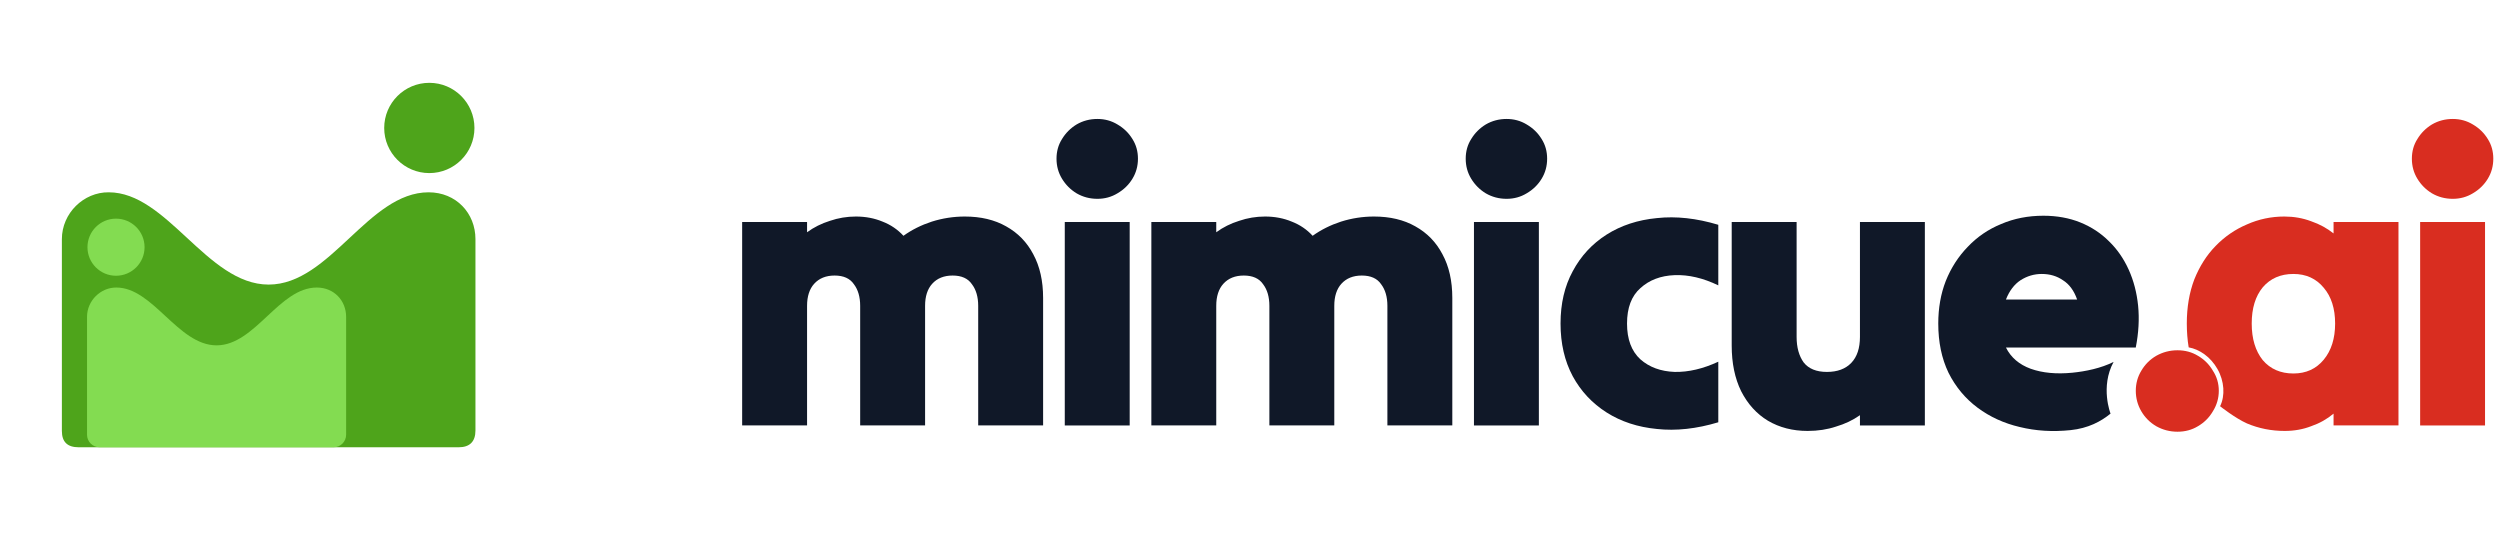
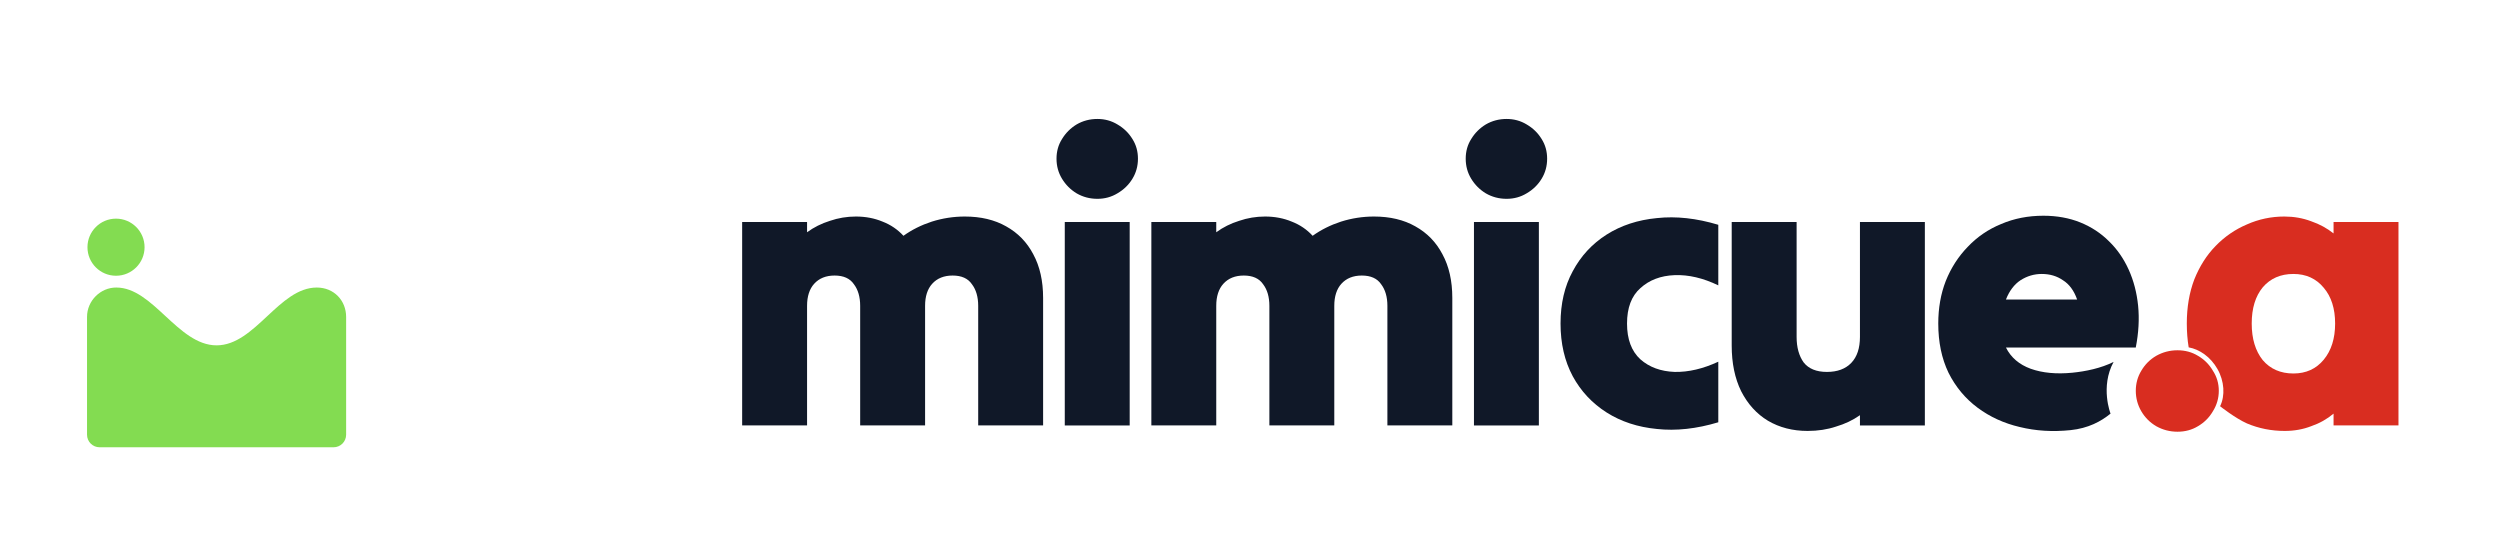
<svg xmlns="http://www.w3.org/2000/svg" width="144" height="32" viewBox="0 0 144 32" fill="none">
-   <path fill-rule="evenodd" clip-rule="evenodd" d="M27.328 7.371C27.328 8.806 26.165 9.97 24.729 9.97C23.294 9.97 22.13 8.806 22.13 7.371C22.13 5.935 23.294 4.771 24.729 4.771C26.165 4.771 27.328 5.935 27.328 7.371ZM3.564 13.775C3.564 12.28 4.819 11.062 6.263 11.077C7.935 11.077 9.338 12.375 10.758 13.688C12.211 15.032 13.682 16.392 15.475 16.392C17.256 16.392 18.694 15.051 20.125 13.716C21.544 12.393 22.955 11.077 24.687 11.077C26.274 11.077 27.386 12.28 27.386 13.775V19.678V23.065V24.795C27.386 25.436 27.058 25.763 26.418 25.763H24.687H6.263H4.532C3.891 25.763 3.564 25.463 3.564 24.822V23.065V19.678V13.775Z" fill="#4EA41B" />
  <path fill-rule="evenodd" clip-rule="evenodd" d="M8.327 14.239C8.327 15.147 7.59 15.883 6.682 15.883C5.774 15.883 5.038 15.147 5.038 14.239C5.038 13.331 5.774 12.594 6.682 12.594C7.59 12.594 8.327 13.331 8.327 14.239ZM5.013 18.253C5.013 17.316 5.799 16.553 6.704 16.562C7.751 16.562 8.631 17.375 9.52 18.198C10.431 19.04 11.352 19.892 12.475 19.892C13.591 19.892 14.492 19.052 15.389 18.215C16.277 17.387 17.162 16.562 18.247 16.562C19.241 16.562 19.937 17.316 19.937 18.253V21.951V24.073V25.038C19.937 25.44 19.614 25.763 19.213 25.763H18.247H6.704H5.738C5.336 25.763 5.013 25.44 5.013 25.038V24.073V21.951V18.253Z" fill="#83DC51" />
  <path d="M42.748 24.504C42.748 22.571 42.748 20.622 42.748 18.658C42.748 16.679 42.748 14.723 42.748 12.789C43.367 12.789 43.994 12.789 44.629 12.789C45.263 12.789 45.883 12.789 46.487 12.789C46.487 12.895 46.487 12.993 46.487 13.084C46.487 13.174 46.487 13.272 46.487 13.378C46.88 13.091 47.318 12.872 47.801 12.721C48.285 12.555 48.783 12.472 49.297 12.472C49.856 12.472 50.369 12.57 50.838 12.766C51.306 12.947 51.706 13.22 52.039 13.582C52.522 13.235 53.066 12.963 53.67 12.766C54.289 12.57 54.924 12.472 55.574 12.472C56.495 12.472 57.288 12.661 57.953 13.038C58.633 13.416 59.154 13.952 59.517 14.647C59.894 15.342 60.083 16.18 60.083 17.162C60.083 18.371 60.083 19.595 60.083 20.833C60.083 22.072 60.083 23.296 60.083 24.504C59.479 24.504 58.859 24.504 58.225 24.504C57.59 24.504 56.963 24.504 56.344 24.504C56.344 23.371 56.344 22.223 56.344 21.06C56.344 19.897 56.344 18.749 56.344 17.616C56.344 17.102 56.223 16.686 55.981 16.369C55.755 16.037 55.385 15.871 54.871 15.871C54.373 15.871 53.98 16.029 53.693 16.347C53.421 16.649 53.285 17.072 53.285 17.616C53.285 18.749 53.285 19.897 53.285 21.06C53.285 22.223 53.285 23.371 53.285 24.504C52.681 24.504 52.061 24.504 51.427 24.504C50.792 24.504 50.165 24.504 49.546 24.504C49.546 23.371 49.546 22.223 49.546 21.06C49.546 19.897 49.546 18.749 49.546 17.616C49.546 17.102 49.425 16.686 49.183 16.369C48.957 16.037 48.587 15.871 48.073 15.871C47.575 15.871 47.182 16.029 46.895 16.347C46.623 16.649 46.487 17.072 46.487 17.616C46.487 18.749 46.487 19.897 46.487 21.06C46.487 22.223 46.487 23.371 46.487 24.504C45.883 24.504 45.263 24.504 44.629 24.504C43.994 24.504 43.367 24.504 42.748 24.504Z" fill="#101828" />
  <path d="M63.212 11.452C62.773 11.452 62.373 11.346 62.011 11.135C61.663 10.923 61.384 10.644 61.172 10.296C60.961 9.949 60.855 9.564 60.855 9.141C60.855 8.718 60.961 8.34 61.172 8.008C61.384 7.66 61.663 7.381 62.011 7.169C62.373 6.958 62.773 6.852 63.212 6.852C63.635 6.852 64.02 6.958 64.367 7.169C64.73 7.381 65.017 7.66 65.228 8.008C65.44 8.34 65.546 8.718 65.546 9.141C65.546 9.564 65.44 9.949 65.228 10.296C65.017 10.644 64.73 10.923 64.367 11.135C64.02 11.346 63.635 11.452 63.212 11.452ZM61.331 24.505C61.331 22.571 61.331 20.622 61.331 18.658C61.331 16.679 61.331 14.723 61.331 12.789C61.95 12.789 62.577 12.789 63.212 12.789C63.846 12.789 64.466 12.789 65.07 12.789C65.07 14.723 65.07 16.679 65.07 18.658C65.07 20.622 65.07 22.571 65.07 24.505C64.466 24.505 63.846 24.505 63.212 24.505C62.577 24.505 61.95 24.505 61.331 24.505Z" fill="#101828" />
  <path d="M66.318 24.504C66.318 22.571 66.318 20.622 66.318 18.658C66.318 16.679 66.318 14.723 66.318 12.789C66.937 12.789 67.564 12.789 68.198 12.789C68.833 12.789 69.452 12.789 70.056 12.789C70.056 12.895 70.056 12.993 70.056 13.084C70.056 13.174 70.056 13.272 70.056 13.378C70.449 13.091 70.887 12.872 71.371 12.721C71.854 12.555 72.353 12.472 72.866 12.472C73.425 12.472 73.939 12.57 74.407 12.766C74.876 12.947 75.276 13.22 75.608 13.582C76.092 13.235 76.636 12.963 77.24 12.766C77.859 12.57 78.494 12.472 79.143 12.472C80.065 12.472 80.858 12.661 81.523 13.038C82.203 13.416 82.724 13.952 83.086 14.647C83.464 15.342 83.653 16.18 83.653 17.162C83.653 18.371 83.653 19.595 83.653 20.833C83.653 22.072 83.653 23.296 83.653 24.504C83.049 24.504 82.429 24.504 81.795 24.504C81.16 24.504 80.533 24.504 79.914 24.504C79.914 23.371 79.914 22.223 79.914 21.06C79.914 19.897 79.914 18.749 79.914 17.616C79.914 17.102 79.793 16.686 79.551 16.369C79.325 16.037 78.954 15.871 78.441 15.871C77.942 15.871 77.55 16.029 77.263 16.347C76.991 16.649 76.855 17.072 76.855 17.616C76.855 18.749 76.855 19.897 76.855 21.06C76.855 22.223 76.855 23.371 76.855 24.504C76.25 24.504 75.631 24.504 74.996 24.504C74.362 24.504 73.735 24.504 73.116 24.504C73.116 23.371 73.116 22.223 73.116 21.06C73.116 19.897 73.116 18.749 73.116 17.616C73.116 17.102 72.995 16.686 72.753 16.369C72.526 16.037 72.156 15.871 71.643 15.871C71.144 15.871 70.751 16.029 70.464 16.347C70.192 16.649 70.056 17.072 70.056 17.616C70.056 18.749 70.056 19.897 70.056 21.06C70.056 22.223 70.056 23.371 70.056 24.504C69.452 24.504 68.833 24.504 68.198 24.504C67.564 24.504 66.937 24.504 66.318 24.504Z" fill="#101828" />
  <path d="M86.781 11.452C86.343 11.452 85.943 11.346 85.58 11.135C85.233 10.923 84.953 10.644 84.742 10.296C84.53 9.949 84.425 9.564 84.425 9.141C84.425 8.718 84.53 8.34 84.742 8.008C84.953 7.66 85.233 7.381 85.58 7.169C85.943 6.958 86.343 6.852 86.781 6.852C87.204 6.852 87.59 6.958 87.937 7.169C88.3 7.381 88.587 7.66 88.798 8.008C89.01 8.34 89.115 8.718 89.115 9.141C89.115 9.564 89.01 9.949 88.798 10.296C88.587 10.644 88.3 10.923 87.937 11.135C87.59 11.346 87.204 11.452 86.781 11.452ZM84.9 24.505C84.9 22.571 84.9 20.622 84.9 18.658C84.9 16.679 84.9 14.723 84.9 12.789C85.52 12.789 86.147 12.789 86.781 12.789C87.416 12.789 88.035 12.789 88.639 12.789C88.639 14.723 88.639 16.679 88.639 18.658C88.639 20.622 88.639 22.571 88.639 24.505C88.035 24.505 87.416 24.505 86.781 24.505C86.147 24.505 85.52 24.505 84.9 24.505Z" fill="#101828" />
  <path d="M89.887 18.636C89.887 17.487 90.121 16.483 90.59 15.622C91.058 14.745 91.708 14.043 92.539 13.514C93.37 12.986 94.336 12.668 95.439 12.562C96.542 12.442 97.72 12.57 98.974 12.948C98.974 13.522 98.974 14.103 98.974 14.693C98.974 15.282 98.974 15.863 98.974 16.437C98.098 16.014 97.26 15.818 96.459 15.848C95.658 15.879 95.001 16.128 94.487 16.596C93.974 17.049 93.717 17.729 93.717 18.636C93.717 19.542 93.974 20.229 94.487 20.698C95.001 21.151 95.658 21.392 96.459 21.423C97.26 21.438 98.098 21.241 98.974 20.834C98.974 21.408 98.974 21.989 98.974 22.578C98.974 23.168 98.974 23.749 98.974 24.323C97.72 24.701 96.542 24.829 95.439 24.709C94.336 24.603 93.37 24.285 92.539 23.757C91.708 23.228 91.058 22.533 90.59 21.672C90.121 20.796 89.887 19.784 89.887 18.636Z" fill="#101828" />
  <path d="M110.872 12.789C110.872 14.723 110.872 16.679 110.872 18.658C110.872 20.622 110.872 22.571 110.872 24.505C110.268 24.505 109.649 24.505 109.014 24.505C108.38 24.505 107.753 24.505 107.133 24.505C107.133 24.399 107.133 24.3 107.133 24.21C107.133 24.119 107.133 24.021 107.133 23.915C106.725 24.202 106.265 24.421 105.751 24.572C105.253 24.739 104.709 24.822 104.12 24.822C103.258 24.822 102.496 24.625 101.831 24.233C101.181 23.84 100.668 23.273 100.29 22.533C99.927 21.793 99.746 20.917 99.746 19.904C99.746 18.726 99.746 17.54 99.746 16.347C99.746 15.153 99.746 13.967 99.746 12.789C100.365 12.789 100.992 12.789 101.627 12.789C102.261 12.789 102.881 12.789 103.485 12.789C103.485 13.877 103.485 14.98 103.485 16.098C103.485 17.215 103.485 18.318 103.485 19.406C103.485 20.01 103.621 20.501 103.893 20.879C104.18 21.241 104.626 21.423 105.23 21.423C105.834 21.423 106.302 21.249 106.635 20.901C106.967 20.554 107.133 20.055 107.133 19.406C107.133 18.318 107.133 17.215 107.133 16.098C107.133 14.98 107.133 13.877 107.133 12.789C107.753 12.789 108.38 12.789 109.014 12.789C109.649 12.789 110.268 12.789 110.872 12.789Z" fill="#101828" />
  <path d="M121.567 23.825C121.013 24.277 120.285 24.67 119.258 24.776C118.231 24.882 117.257 24.822 116.335 24.595C115.429 24.383 114.62 24.013 113.91 23.485C113.2 22.956 112.641 22.284 112.233 21.468C111.841 20.652 111.644 19.708 111.644 18.635C111.644 17.744 111.788 16.928 112.075 16.188C112.377 15.432 112.8 14.775 113.344 14.216C113.888 13.642 114.53 13.204 115.27 12.902C116.01 12.585 116.818 12.426 117.695 12.426C118.48 12.426 119.19 12.555 119.825 12.812C120.459 13.068 121.011 13.431 121.479 13.899C121.947 14.352 122.325 14.896 122.612 15.531C122.899 16.165 123.08 16.86 123.156 17.616C123.231 18.371 123.186 19.172 123.02 20.017H119.281H115.542C115.829 20.592 116.305 20.999 116.969 21.241C117.649 21.483 118.45 21.558 119.371 21.468C120.133 21.392 121.021 21.209 121.743 20.846C120.963 22.284 121.567 23.825 121.567 23.825ZM117.604 15.78C117.166 15.78 116.758 15.901 116.38 16.143C116.018 16.384 115.738 16.754 115.542 17.253H117.581H119.643C119.462 16.739 119.19 16.369 118.828 16.143C118.48 15.901 118.072 15.78 117.604 15.78Z" fill="#101828" />
  <path d="M134.413 24.504V24.164V23.825C134.035 24.142 133.605 24.384 133.121 24.55C132.653 24.731 132.147 24.822 131.603 24.822C130.832 24.822 130.107 24.678 129.427 24.391C128.748 24.089 127.877 23.399 127.877 23.399C128.177 22.794 128.123 21.951 127.725 21.253C127.327 20.555 126.694 20.12 126.068 20.008C125.996 19.588 125.96 19.096 125.96 18.635C125.96 17.699 126.104 16.853 126.391 16.097C126.693 15.342 127.101 14.7 127.615 14.171C128.143 13.627 128.748 13.212 129.427 12.925C130.107 12.623 130.825 12.472 131.58 12.472C132.124 12.472 132.638 12.562 133.121 12.744C133.605 12.91 134.035 13.144 134.413 13.446V13.106V12.789H136.294H138.152V18.658V24.504H136.294H134.413ZM132.101 21.513C132.827 21.513 133.408 21.249 133.846 20.72C134.284 20.191 134.503 19.496 134.503 18.635C134.503 17.774 134.284 17.087 133.846 16.573C133.408 16.044 132.827 15.78 132.101 15.78C131.361 15.78 130.772 16.037 130.334 16.55C129.911 17.064 129.699 17.759 129.699 18.635C129.699 19.512 129.911 20.214 130.334 20.743C130.772 21.256 131.361 21.513 132.101 21.513Z" fill="#D92D20" />
-   <path d="M141.28 11.452C140.842 11.452 140.442 11.346 140.079 11.135C139.732 10.923 139.452 10.644 139.241 10.296C139.029 9.949 138.924 9.564 138.924 9.141C138.924 8.718 139.029 8.34 139.241 8.008C139.452 7.66 139.732 7.381 140.079 7.169C140.442 6.958 140.842 6.852 141.28 6.852C141.703 6.852 142.089 6.958 142.436 7.169C142.799 7.381 143.086 7.66 143.297 8.008C143.509 8.34 143.614 8.718 143.614 9.141C143.614 9.564 143.509 9.949 143.297 10.296C143.086 10.644 142.799 10.923 142.436 11.135C142.089 11.346 141.703 11.452 141.28 11.452ZM139.4 24.505C139.4 22.571 139.4 20.622 139.4 18.658C139.4 16.679 139.4 14.723 139.4 12.789C140.019 12.789 140.646 12.789 141.28 12.789C141.915 12.789 142.534 12.789 143.138 12.789C143.138 14.723 143.138 16.679 143.138 18.658C143.138 20.622 143.138 22.571 143.138 24.505C142.534 24.505 141.915 24.505 141.28 24.505C140.646 24.505 140.019 24.505 139.4 24.505Z" fill="#D92D20" />
  <path d="M125.424 24.867C124.986 24.867 124.578 24.761 124.2 24.55C123.838 24.338 123.551 24.051 123.339 23.689C123.128 23.326 123.022 22.933 123.022 22.51C123.022 22.087 123.128 21.702 123.339 21.355C123.551 20.992 123.838 20.705 124.2 20.494C124.578 20.282 124.986 20.176 125.424 20.176C125.862 20.176 126.255 20.282 126.602 20.494C126.965 20.705 127.252 20.992 127.463 21.355C127.69 21.702 127.803 22.087 127.803 22.51C127.803 22.933 127.69 23.326 127.463 23.689C127.252 24.051 126.965 24.338 126.602 24.55C126.255 24.761 125.862 24.867 125.424 24.867Z" fill="#D92D20" />
</svg>